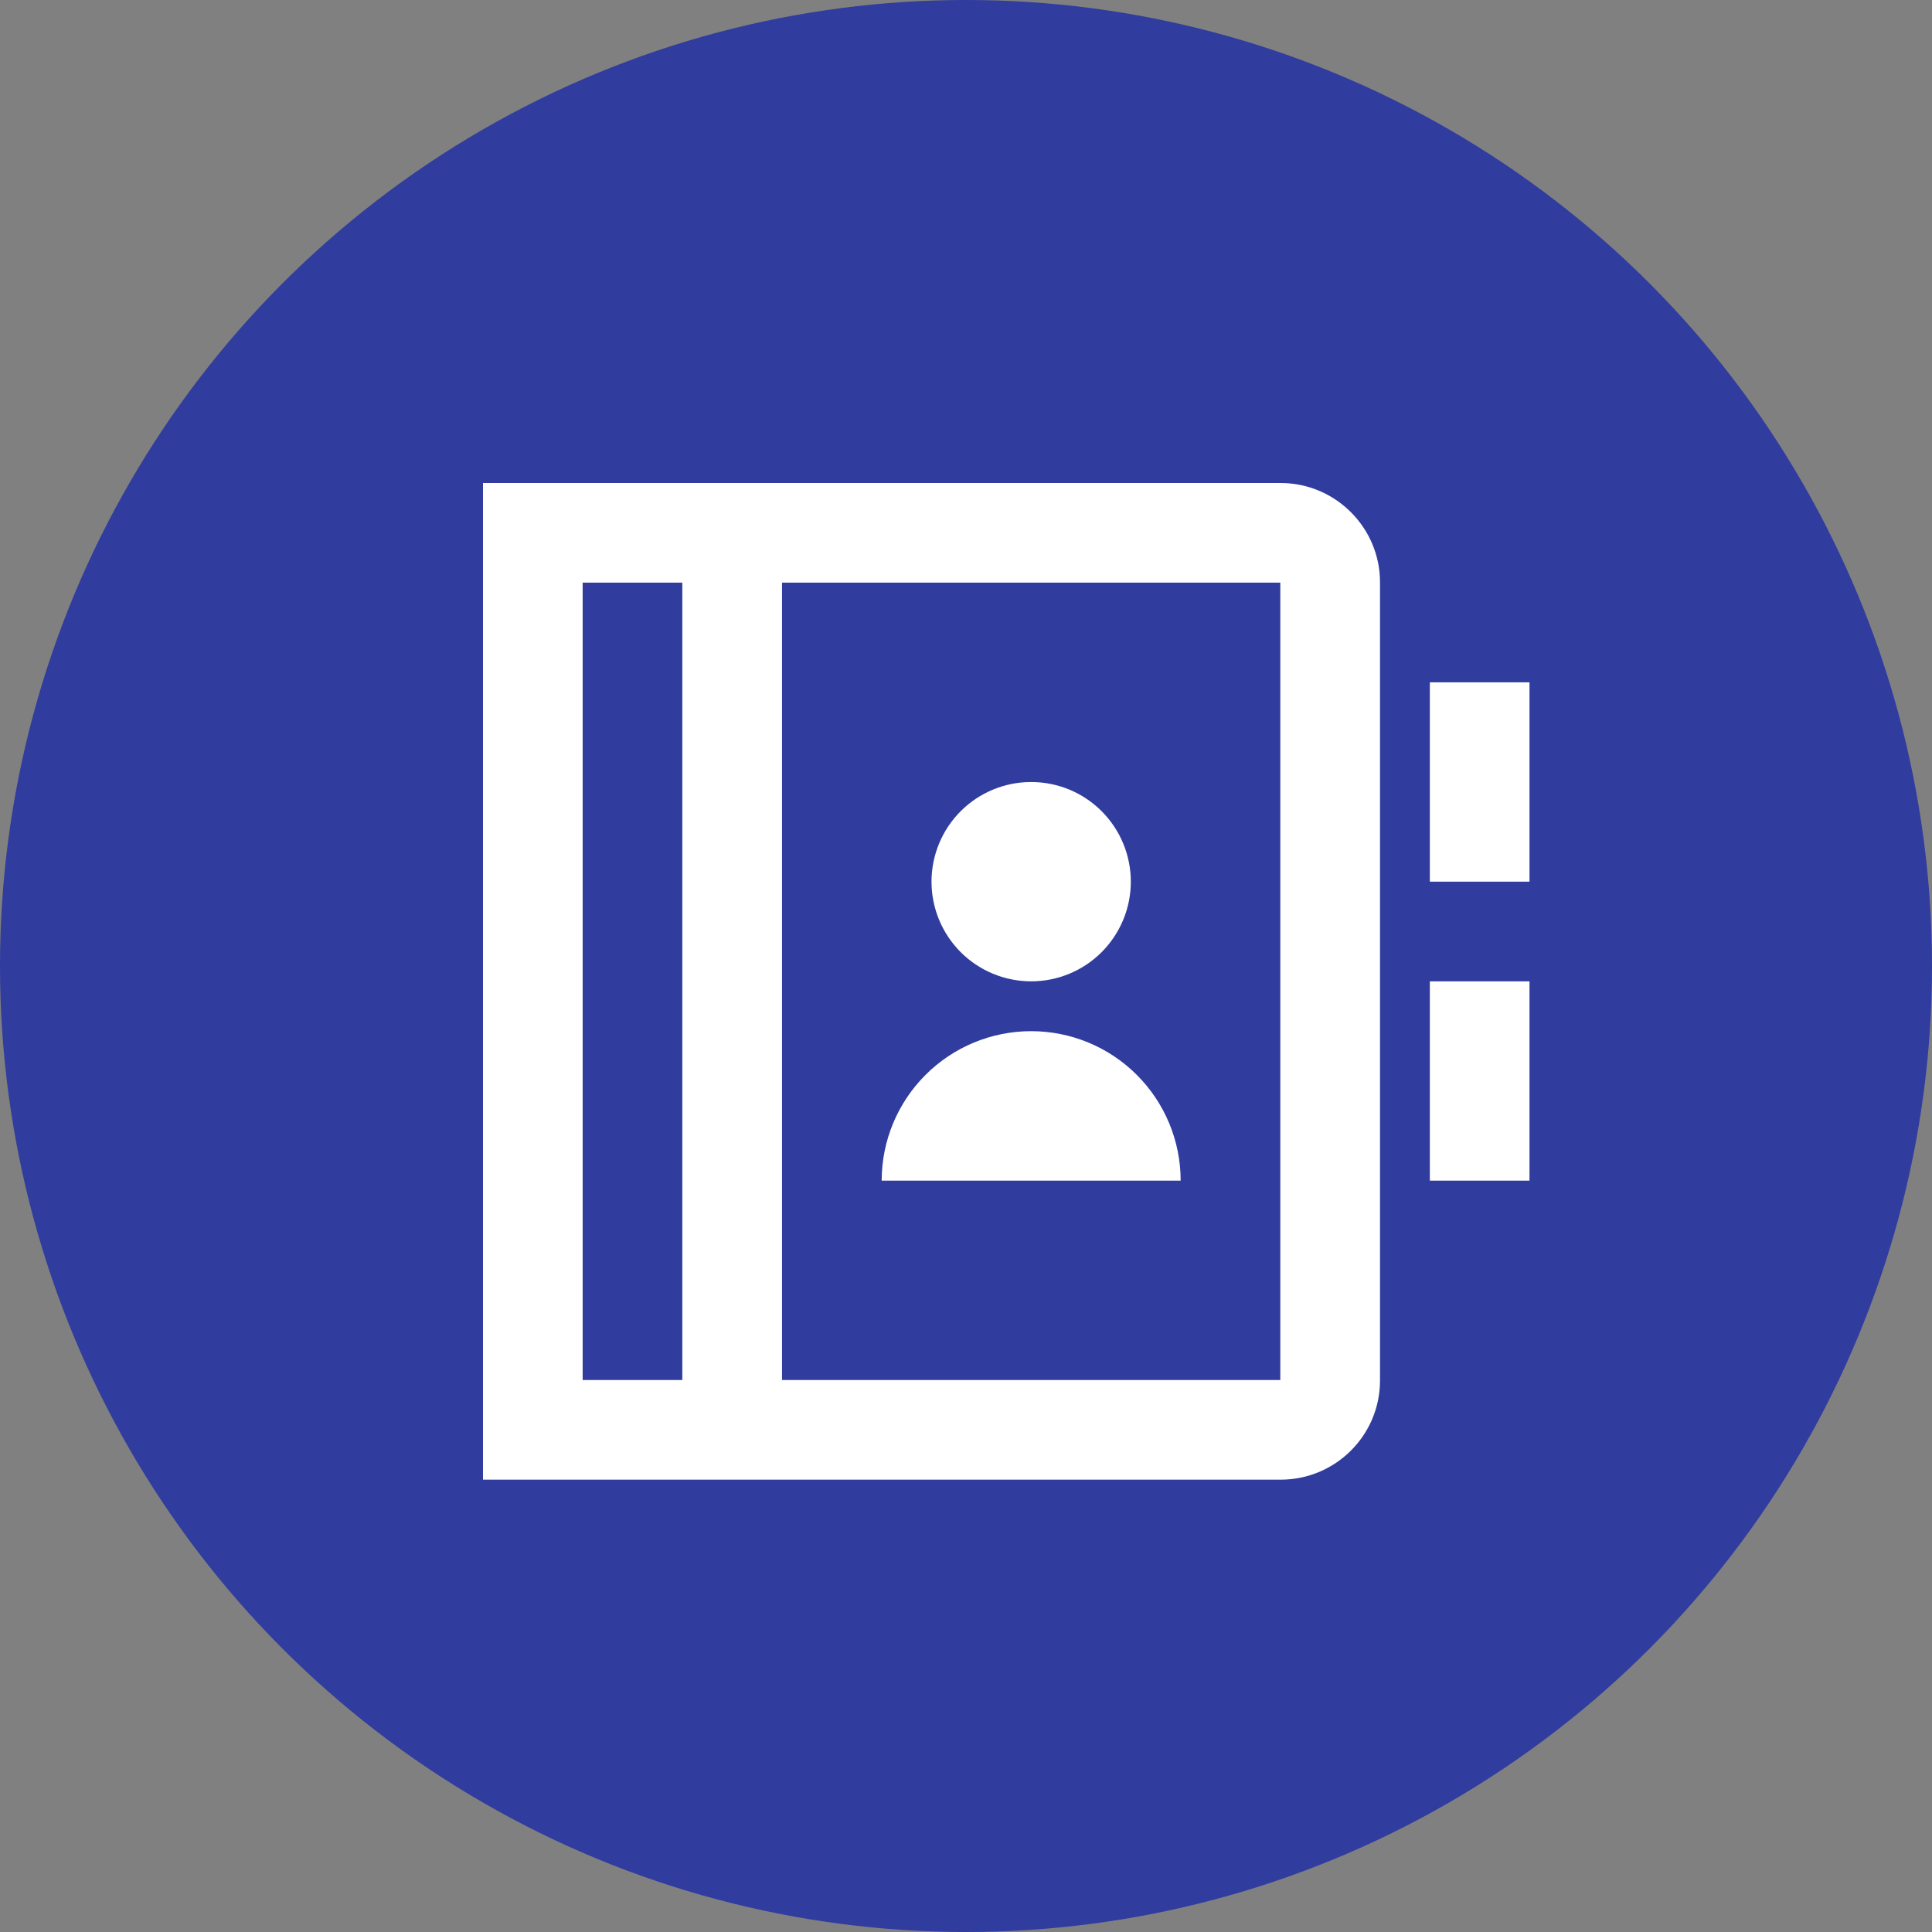
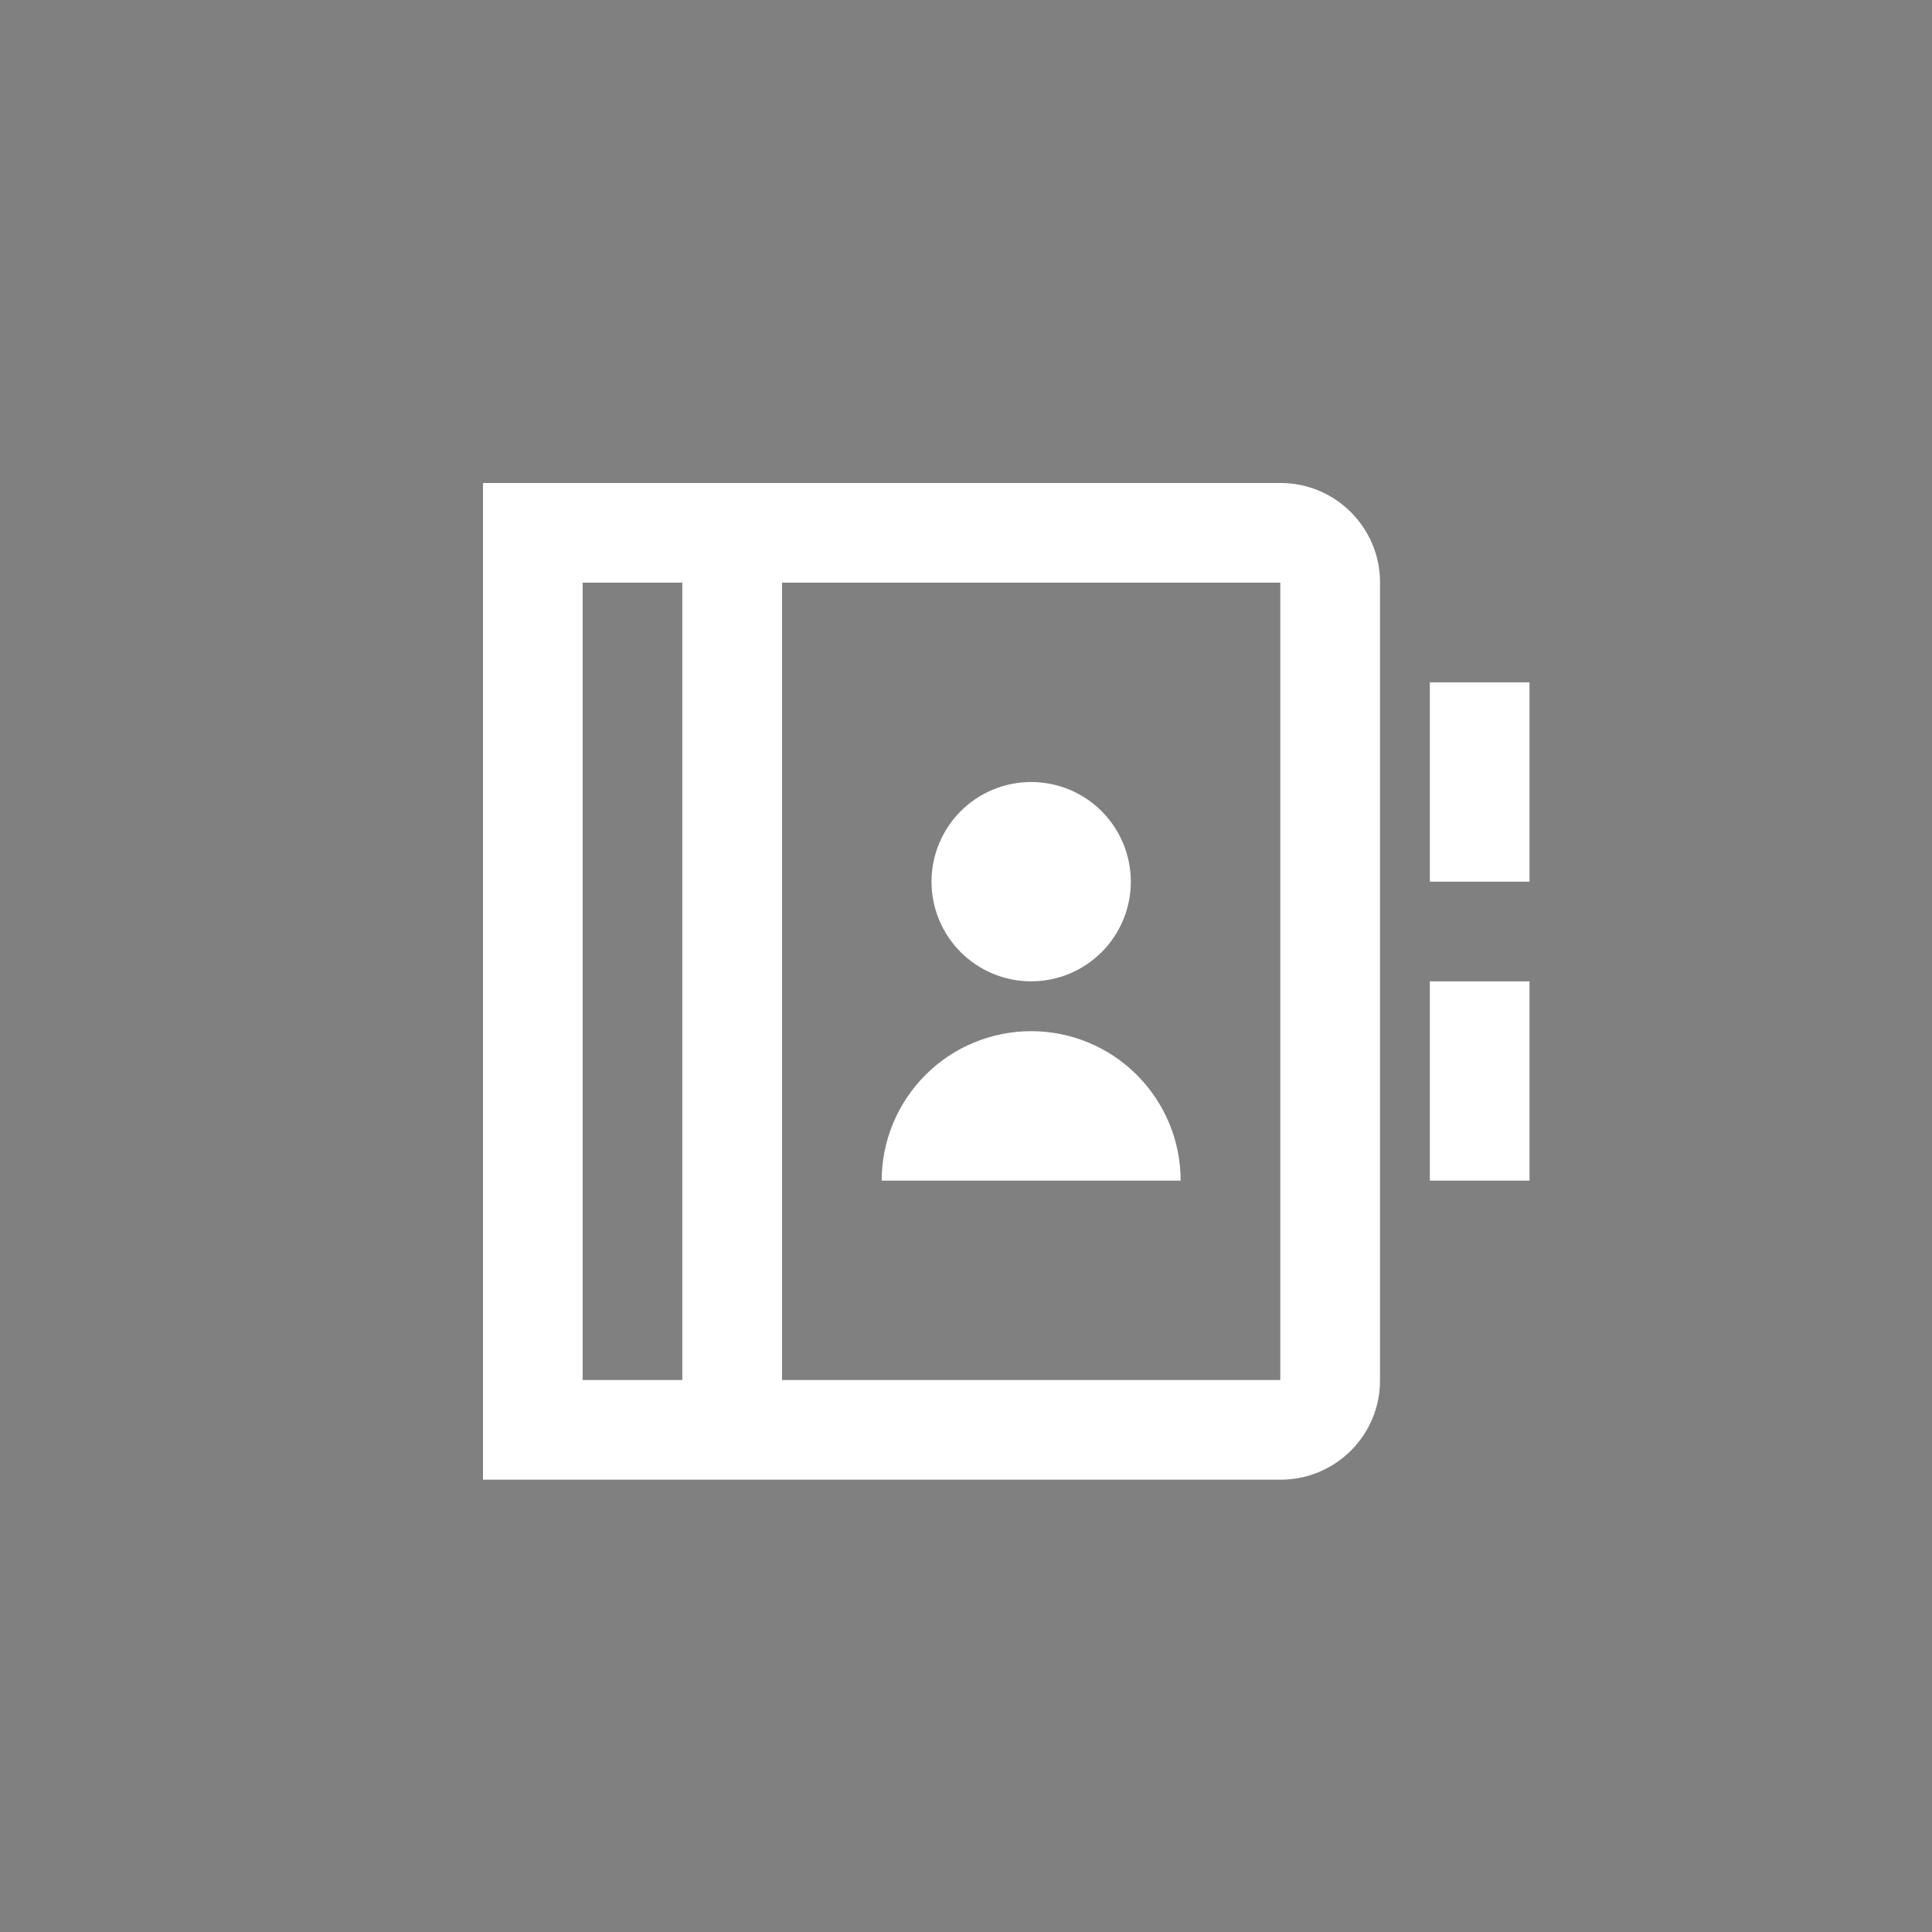
<svg xmlns="http://www.w3.org/2000/svg" width="48" height="48" viewBox="0 0 48 48" fill="none">
  <rect x="0" y="0" width="48" height="48" fill="#808080" stroke="none" />
-   <circle cx="24" cy="24" r="24" fill="#303C9E" />
  <path d="M12 12H31.816C33.18 12 34.286 13.112 34.286 14.464V34.298C34.286 35.659 33.18 36.762 31.816 36.762H12V12ZM16.952 14.476H14.476V34.286H16.952V14.476ZM19.429 34.286H31.809V14.476H19.429V34.286ZM21.905 29.333C21.905 28.348 22.296 27.404 22.993 26.707C23.689 26.01 24.634 25.619 25.619 25.619C26.604 25.619 27.549 26.01 28.245 26.707C28.942 27.404 29.333 28.348 29.333 29.333H21.905ZM25.619 24.381C24.962 24.381 24.332 24.12 23.868 23.656C23.404 23.191 23.143 22.561 23.143 21.905C23.143 21.248 23.404 20.618 23.868 20.154C24.332 19.689 24.962 19.429 25.619 19.429C26.276 19.429 26.906 19.689 27.37 20.154C27.834 20.618 28.095 21.248 28.095 21.905C28.095 22.561 27.834 23.191 27.37 23.656C26.906 24.12 26.276 24.381 25.619 24.381ZM35.524 16.952H38V21.905H35.524V16.952ZM35.524 24.381H38V29.333H35.524V24.381Z" fill="white" />
</svg>